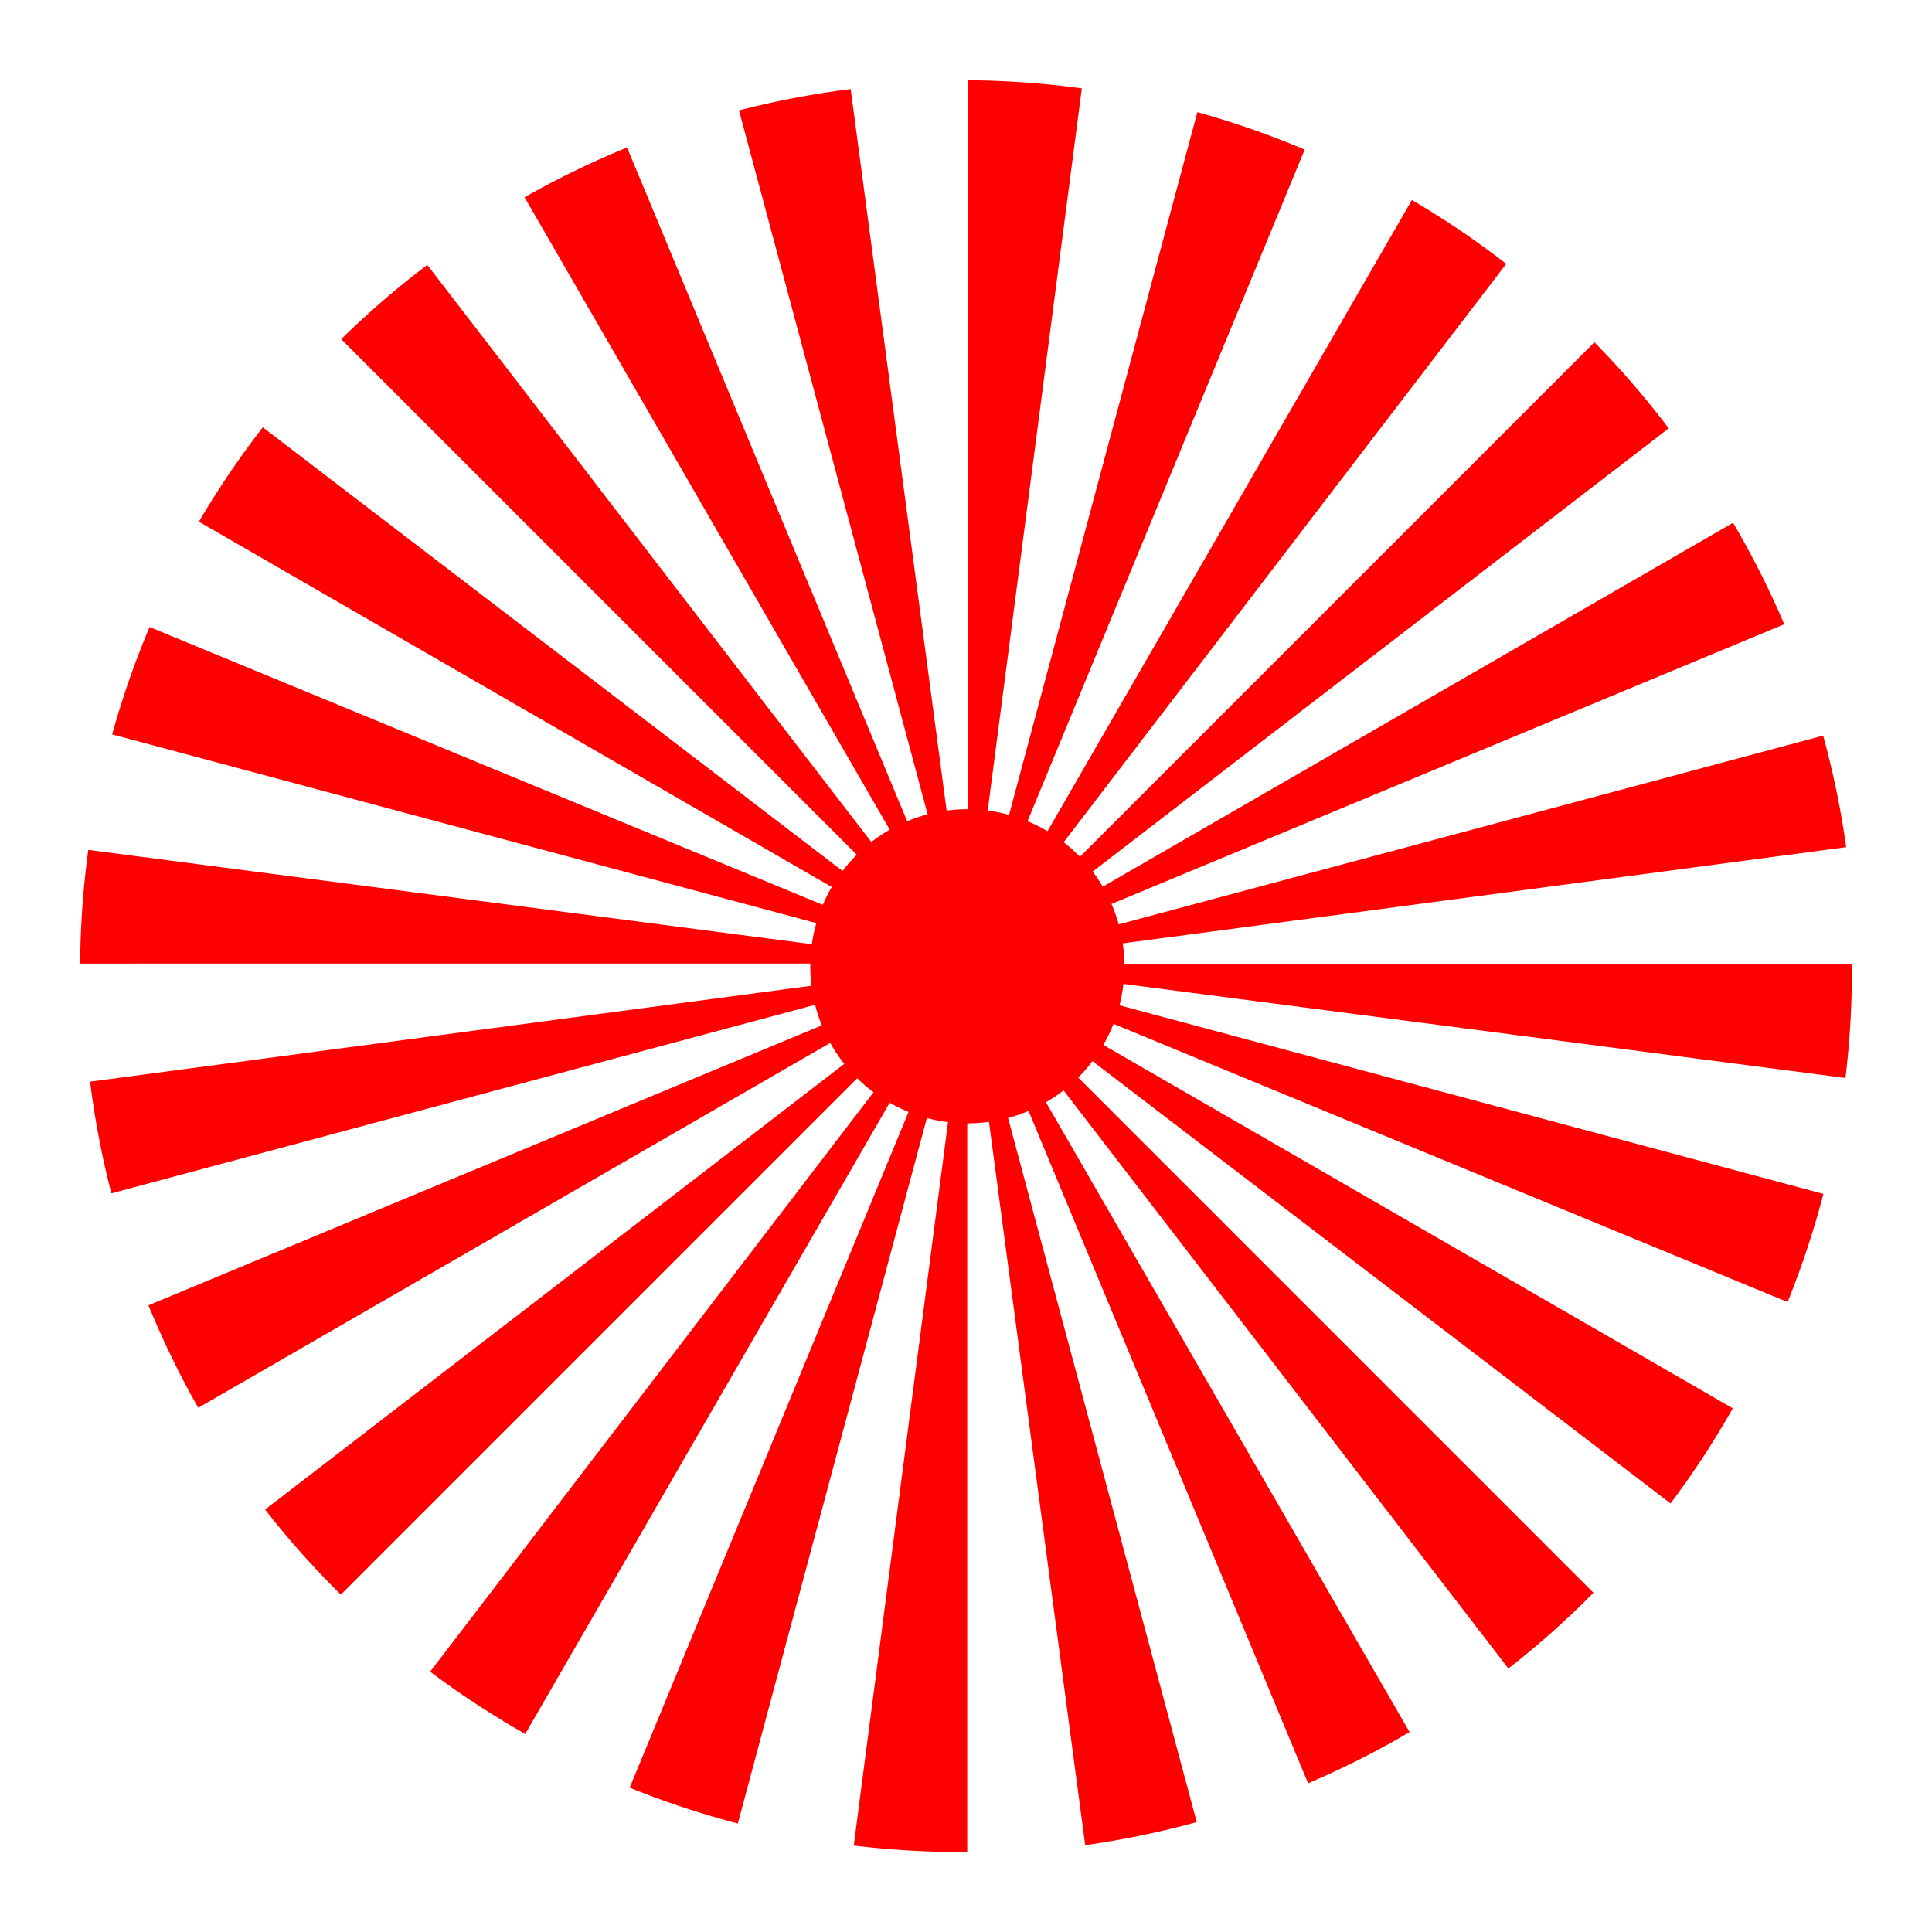
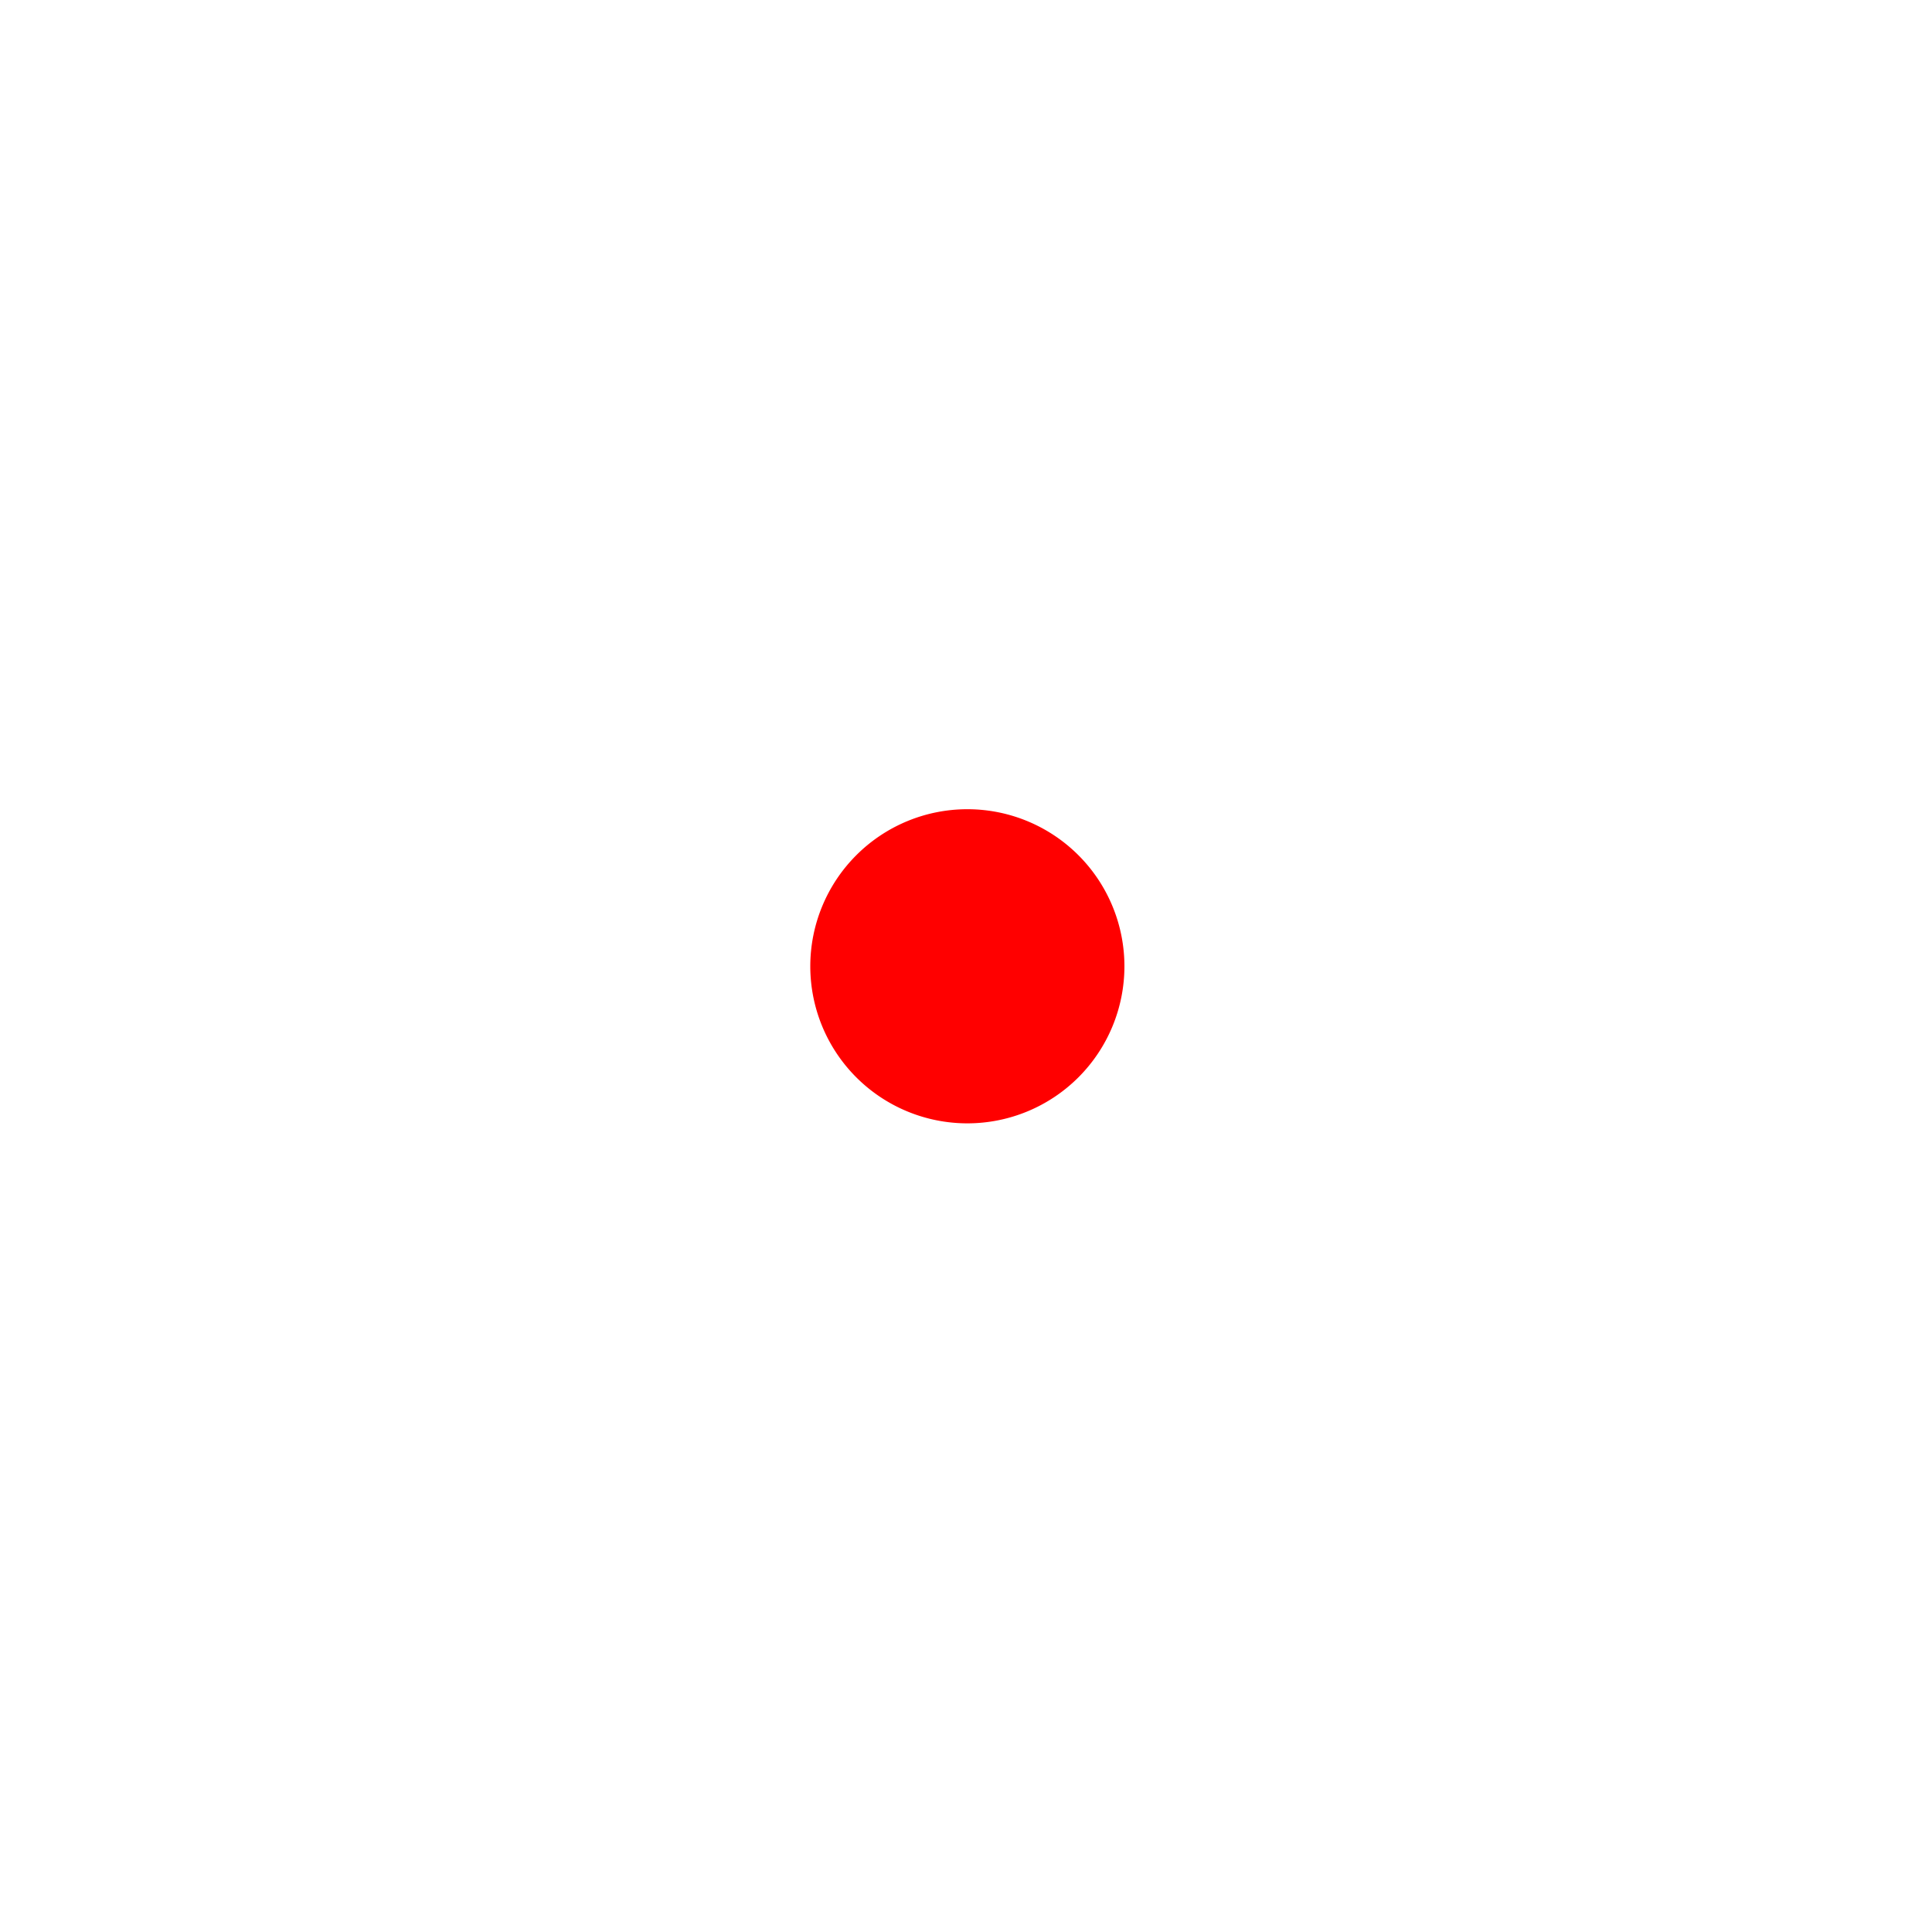
<svg xmlns="http://www.w3.org/2000/svg" viewBox="0 0 2000.2 2000.2">
  <g fill="red">
    <path d="M1164.113 1000.39a162.61 162.61 0 11-325.221 0 162.61 162.61 0 11325.221 0z" />
-     <path d="M1794.24 541.222L1007.52 995.43l839.733-349.156a913.507 913.507 0 00-53.015-105.053zM1887.5 761.582L1008.162 997.2l903.21-120.13a912.3 912.3 0 00-23.871-115.49zM993.773 1000.098L93.26 1119.852a912.524 912.524 0 0022.036 115.627l878.478-235.39zM994.232 1001.933l-840.504 349.44a913.057 913.057 0 0051.525 106.117l788.986-455.557zM1917.212 998.54h-908.418l901.807 117.488a913.561 913.561 0 006.615-117.488zM1887.776 1236.048l-879.34-235.62 842.265 347.57a912.26 912.26 0 0037.07-111.95zM994.598 995.697L154.856 649.155a912.697 912.697 0 00-38.73 111.161l878.477 235.39zM994.048 997.53L91.425 879.906a913.073 913.073 0 00-8.436 117.662l911.06-.034zM1793.965 1458.058l-786.72-454.209 722.244 552.651a913.527 913.527 0 0064.474-98.442zM1649.718 1648.982l-643.721-643.72 555.64 722.134a912.24 912.24 0 0088.08-78.417zM996.34 994.23L442.37 274.24a912.958 912.958 0 00-89.12 76.9l643.087 643.088zM994.965 995.605L272.088 442.422a912.965 912.965 0 00-66.138 97.68l789.013 455.503zM1459.344 1793.23l-454.209-786.722 349.155 839.734a913.507 913.507 0 00105.054-53.015zM1238.984 1886.398l-235.619-879.34 120.13 903.21a912.3 912.3 0 00115.49-23.87zM1000.467 992.762L880.714 92.25a912.524 912.524 0 00-115.627 22.037l235.39 878.477zM998.633 993.22l-349.44-840.503a913.057 913.057 0 00-106.117 51.525L998.633 993.22zM1001.384 1917.302v-908.418L883.896 1910.69a913.552 913.552 0 00117.488 6.616zM763.876 1887.866l235.62-879.34-347.57 842.264a912.26 912.26 0 00111.95 37.07zM1004.227 994.596l346.542-839.742a912.697 912.697 0 00-111.161-38.73L1004.218 994.6zM1002.393 994.138L1120.02 91.515a913.056 913.056 0 00-117.663-8.436l.035 911.06zM543.791 1795.155l454.21-786.72-552.652 722.244a913.527 913.527 0 0098.442 64.474zM352.868 1650.908l643.72-643.721-722.135 555.64a912.233 912.233 0 0078.417 88.08z" />
-     <path d="M1007.62 997.44l719.99-553.973a912.958 912.958 0 00-76.9-89.12l-643.088 643.088zM1006.245 996.064l553.183-722.878a913.102 913.102 0 00-97.681-66.137l-455.502 789.013z" />
  </g>
</svg>